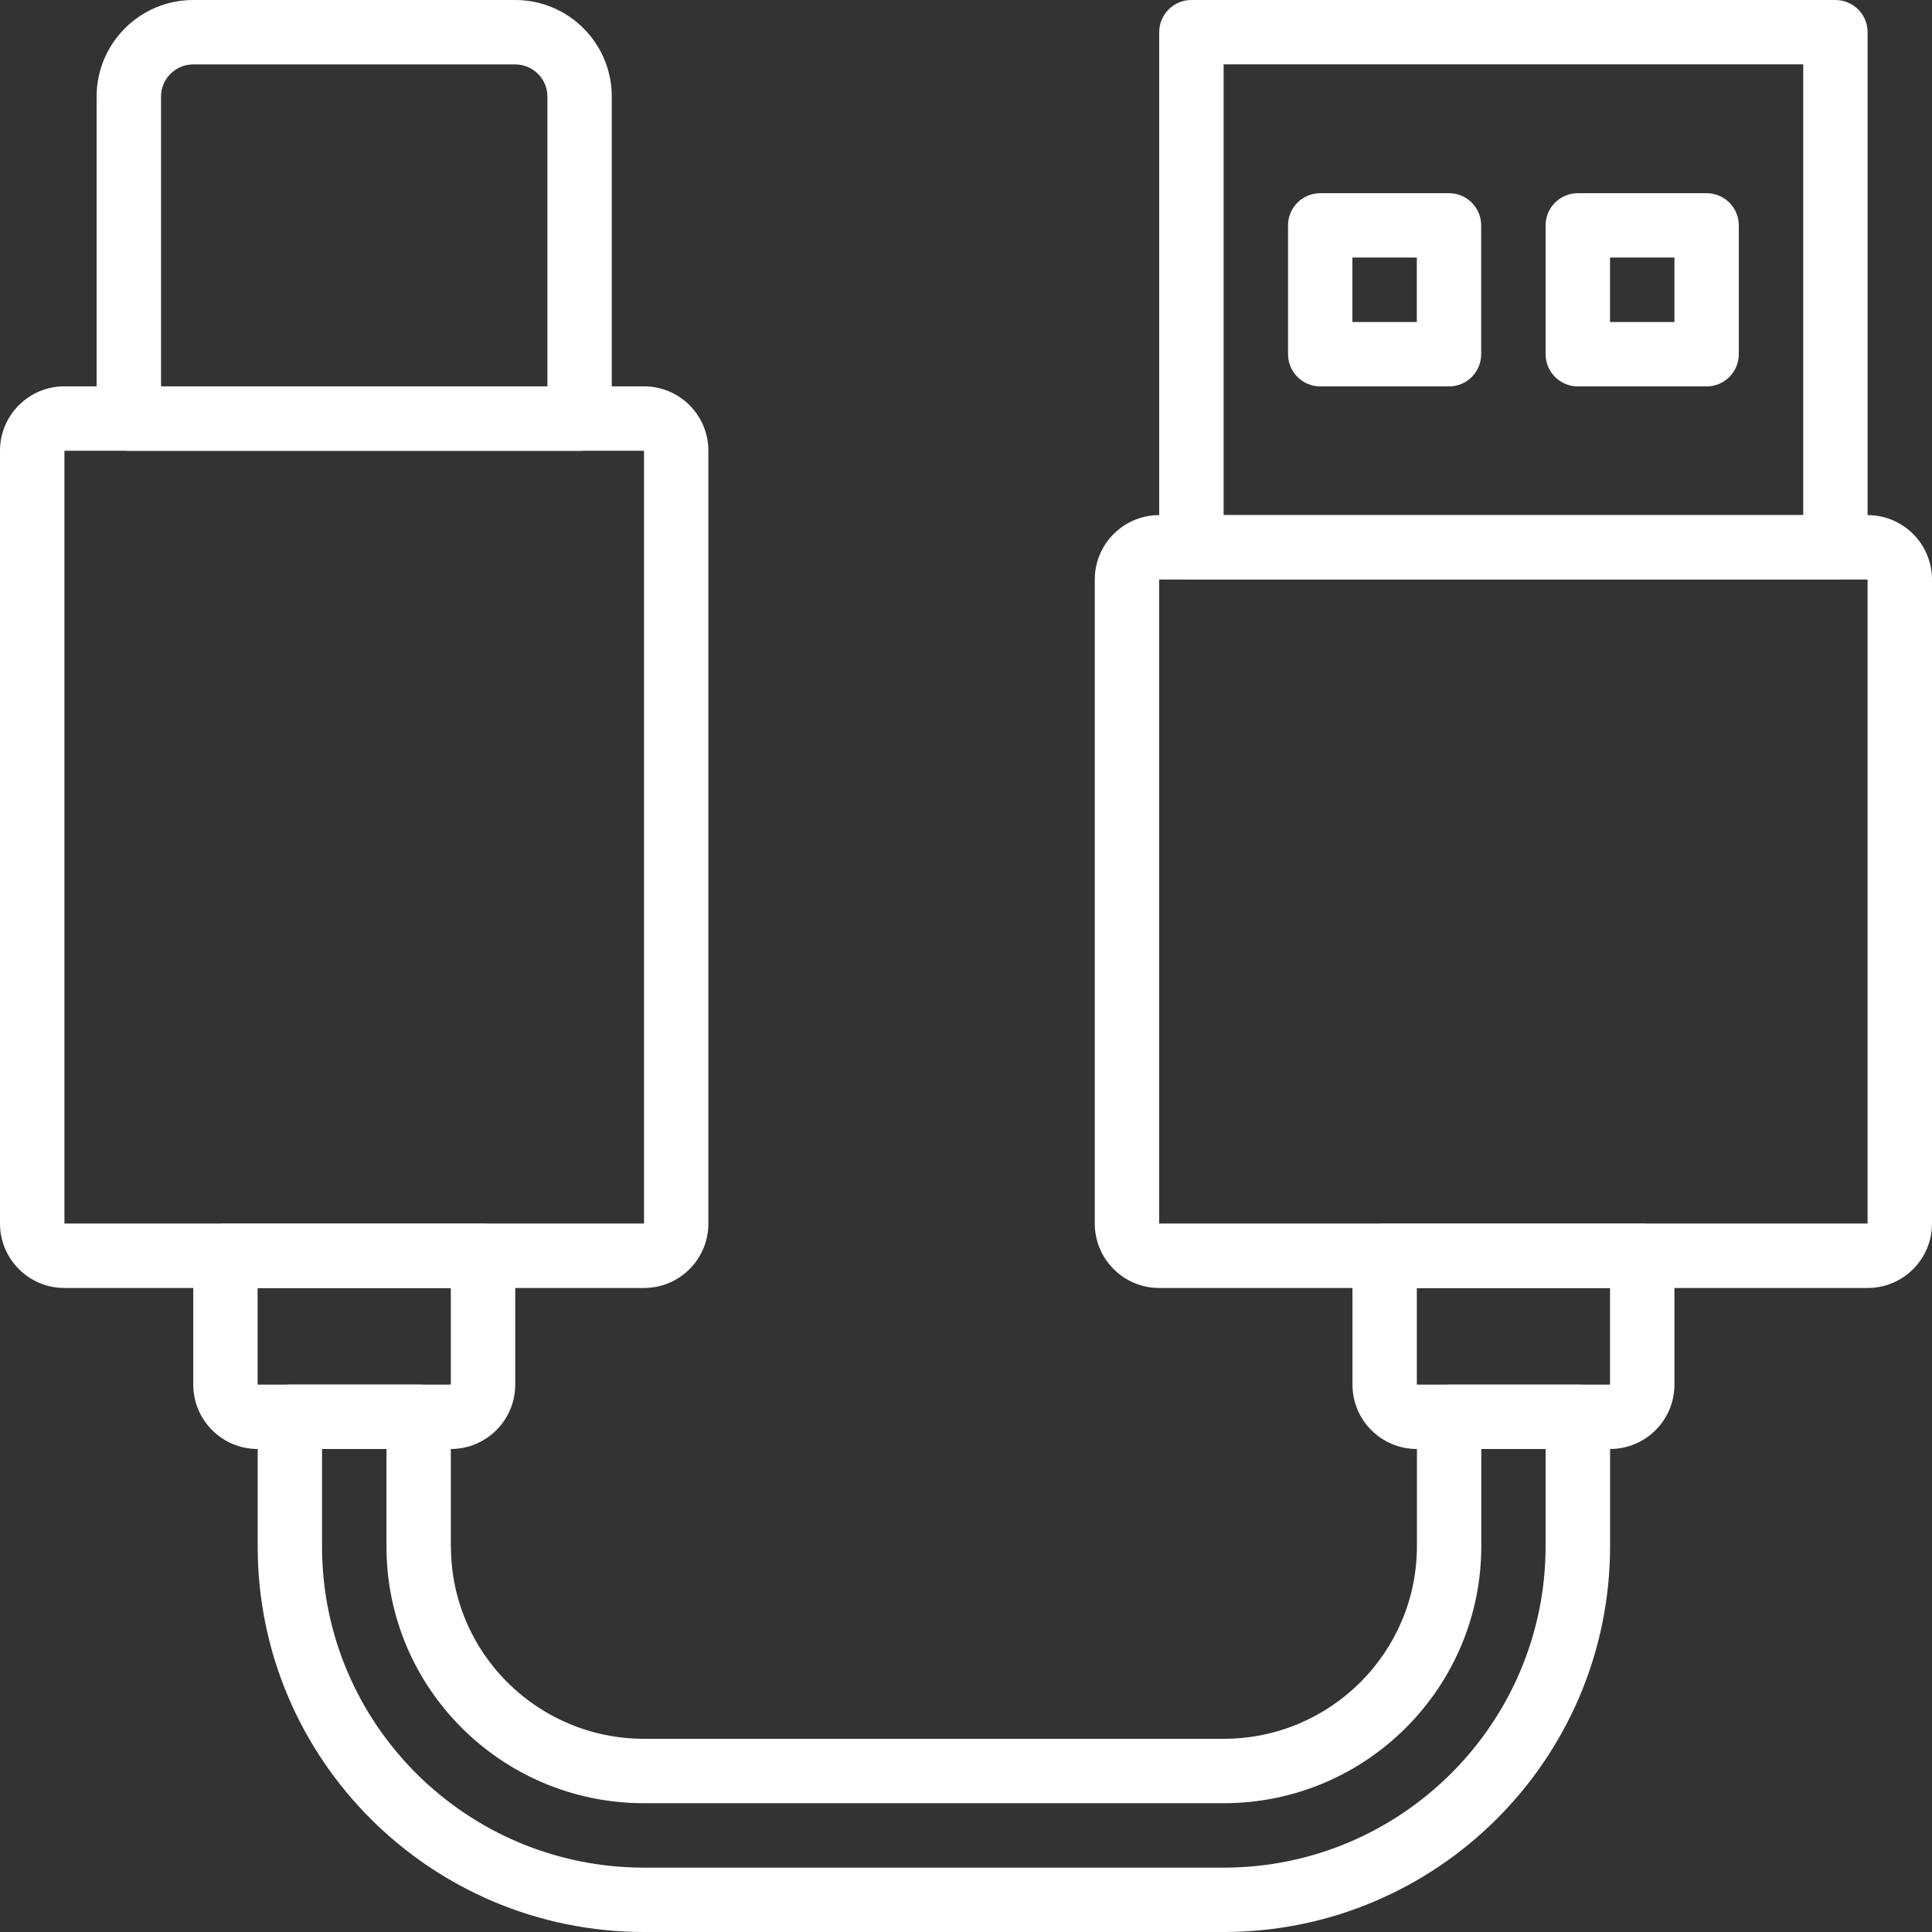
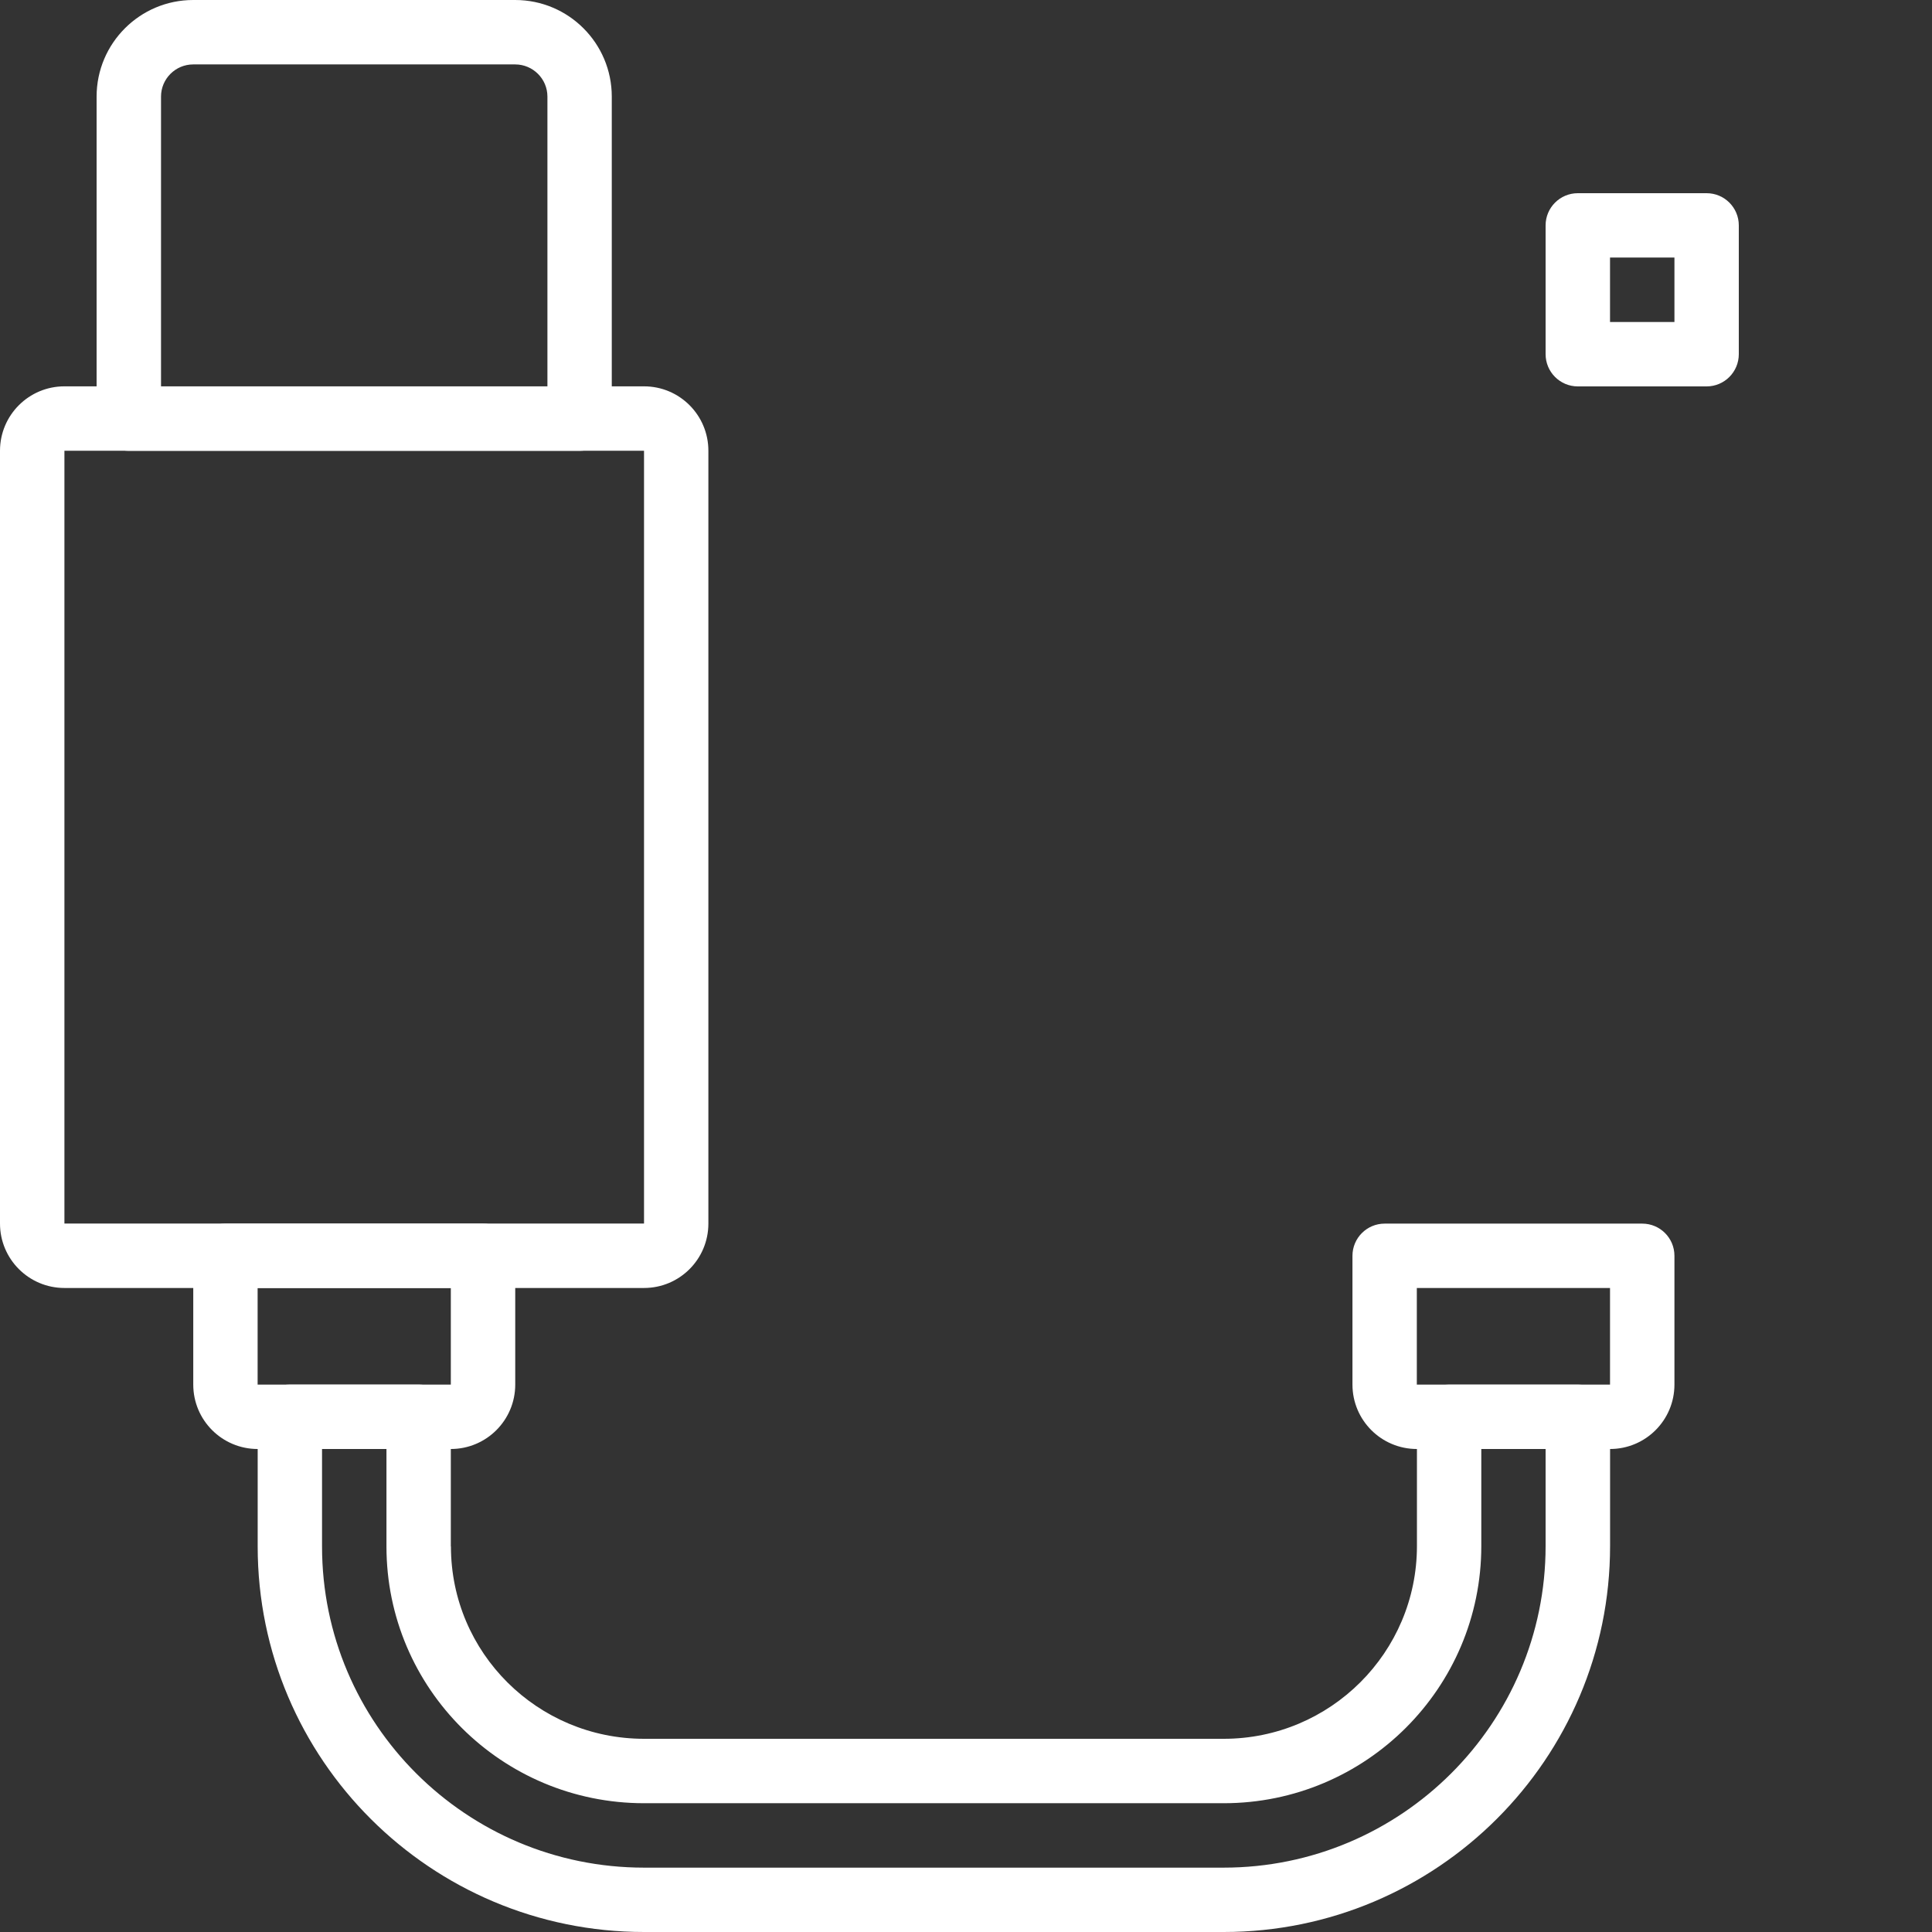
<svg xmlns="http://www.w3.org/2000/svg" version="1.1" width="32" height="32" viewBox="0 0 32 32">
  <rect x="0" y="0" width="32" height="32" fill="#333333" stroke="none" />
  <title>usb</title>
  <path fill="#fff" d="M2.667 6.4v-4.8c0-0.294 0.239-0.533 0.533-0.533h5.333c0.294 0 0.534 0.239 0.534 0.533v4.8h-6.4zM9.6 7.467c0.295 0 0.533-0.239 0.533-0.534v-5.333c0-0.883-0.716-1.6-1.6-1.6h-5.333c-0.883 0-1.6 0.717-1.6 1.6v5.333c0 0.295 0.239 0.534 0.533 0.534h7.467z" />
  <path fill="#fff" d="M1.067 20.266v-12.8h9.6v12.8h-9.6zM10.667 21.333c0.589 0 1.066-0.477 1.066-1.067v-12.8c0-0.59-0.477-1.067-1.066-1.067h-9.6c-0.589 0-1.067 0.477-1.067 1.067v12.8c0 0.589 0.478 1.067 1.067 1.067h9.6z" />
  <path fill="#fff" d="M4.267 21.333h3.2v1.6h-3.2v-1.6zM7.467 24c0.589 0 1.067-0.477 1.067-1.067v-2.133c0-0.295-0.239-0.533-0.533-0.533h-4.267c-0.294 0-0.533 0.239-0.533 0.533v2.133c0 0.59 0.478 1.067 1.067 1.067h3.2z" />
-   <path fill="#fff" d="M19.733 9.6h10.667c0.295 0 0.533-0.239 0.533-0.534v-8.533c0-0.295-0.239-0.533-0.533-0.533h-10.667c-0.294 0-0.533 0.239-0.533 0.533v8.533c0 0.295 0.239 0.534 0.533 0.534zM20.267 1.066h9.6v7.467h-9.6v-7.467z" />
-   <path fill="#fff" d="M19.2 20.266v-10.667h11.733v10.667h-11.733zM30.933 21.333c0.589 0 1.067-0.477 1.067-1.067v-10.667c0-0.589-0.478-1.067-1.067-1.067h-11.733c-0.589 0-1.067 0.477-1.067 1.067v10.667c0 0.589 0.478 1.067 1.067 1.067h11.733z" />
  <path fill="#fff" d="M23.467 21.333h3.2v1.6h-3.2v-1.6zM26.667 24c0.589 0 1.067-0.477 1.067-1.067v-2.133c0-0.295-0.239-0.533-0.533-0.533h-4.267c-0.294 0-0.533 0.239-0.533 0.533v2.133c0 0.59 0.478 1.067 1.067 1.067h3.2z" />
-   <path fill="#fff" d="M21.867 6.4h2.133c0.295 0 0.533-0.239 0.533-0.534v-2.133c0-0.295-0.239-0.533-0.533-0.533h-2.133c-0.295 0-0.533 0.239-0.533 0.533v2.133c0 0.295 0.239 0.534 0.533 0.534zM22.4 5.333v-1.067h1.067v1.067h-1.067z" />
  <path fill="#fff" d="M26.133 6.4h2.134c0.294 0 0.533-0.239 0.533-0.534v-2.133c0-0.295-0.239-0.533-0.533-0.533h-2.134c-0.294 0-0.533 0.239-0.533 0.533v2.133c0 0.295 0.239 0.534 0.533 0.534zM26.667 5.333v-1.067h1.067v1.067h-1.067z" />
  <path fill="#fff" d="M7.467 25.614v-2.148c0-0.295-0.239-0.533-0.533-0.533h-2.133c-0.295 0-0.533 0.239-0.533 0.533v2.148c0 3.527 2.868 6.386 6.4 6.386h9.6c3.53 0 6.4-2.865 6.4-6.393v-2.14c0-0.295-0.239-0.533-0.533-0.533h-2.133c-0.295 0-0.533 0.239-0.533 0.533v2.14c0 1.762-1.434 3.193-3.2 3.193h-9.6c-1.767 0-3.2-1.425-3.2-3.186v-0zM25.6 24v1.607c0 2.939-2.392 5.327-5.333 5.327h-9.6c-2.943 0-5.333-2.382-5.333-5.319v-1.615h1.067v1.615c0 2.351 1.912 4.252 4.267 4.252h9.6c2.354 0 4.267-1.908 4.267-4.26v-1.607h1.067z" />
</svg>